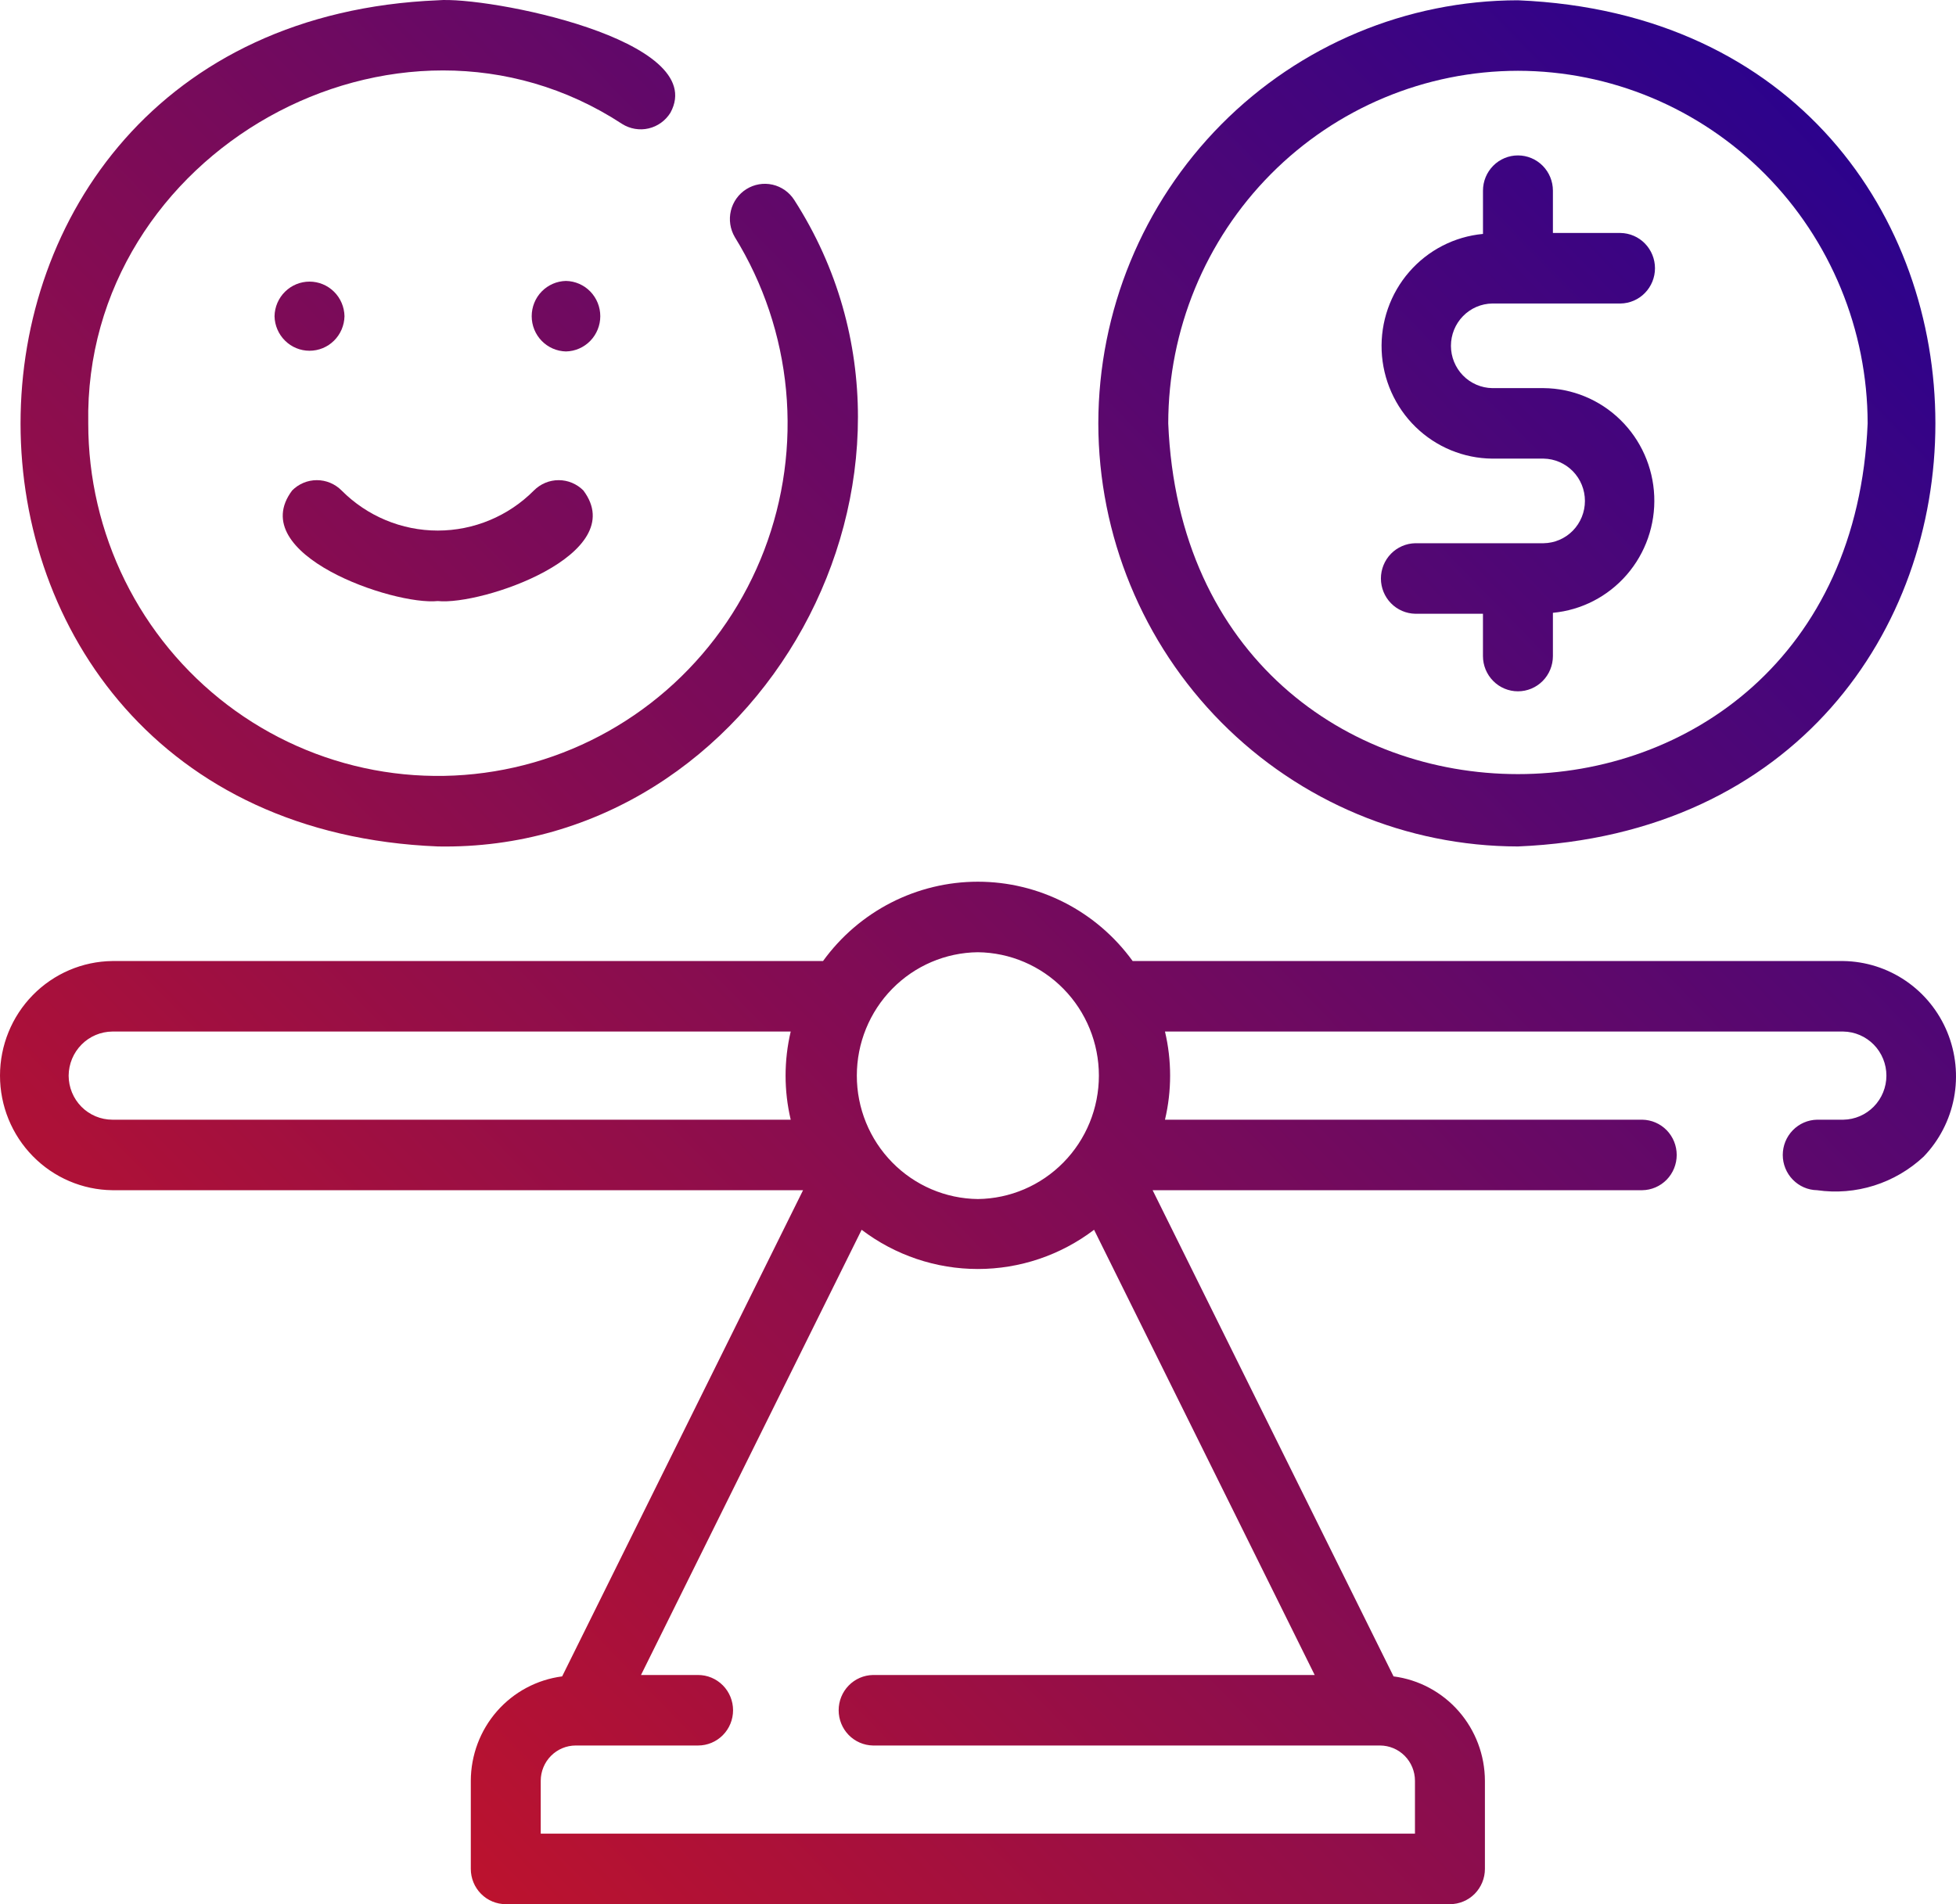
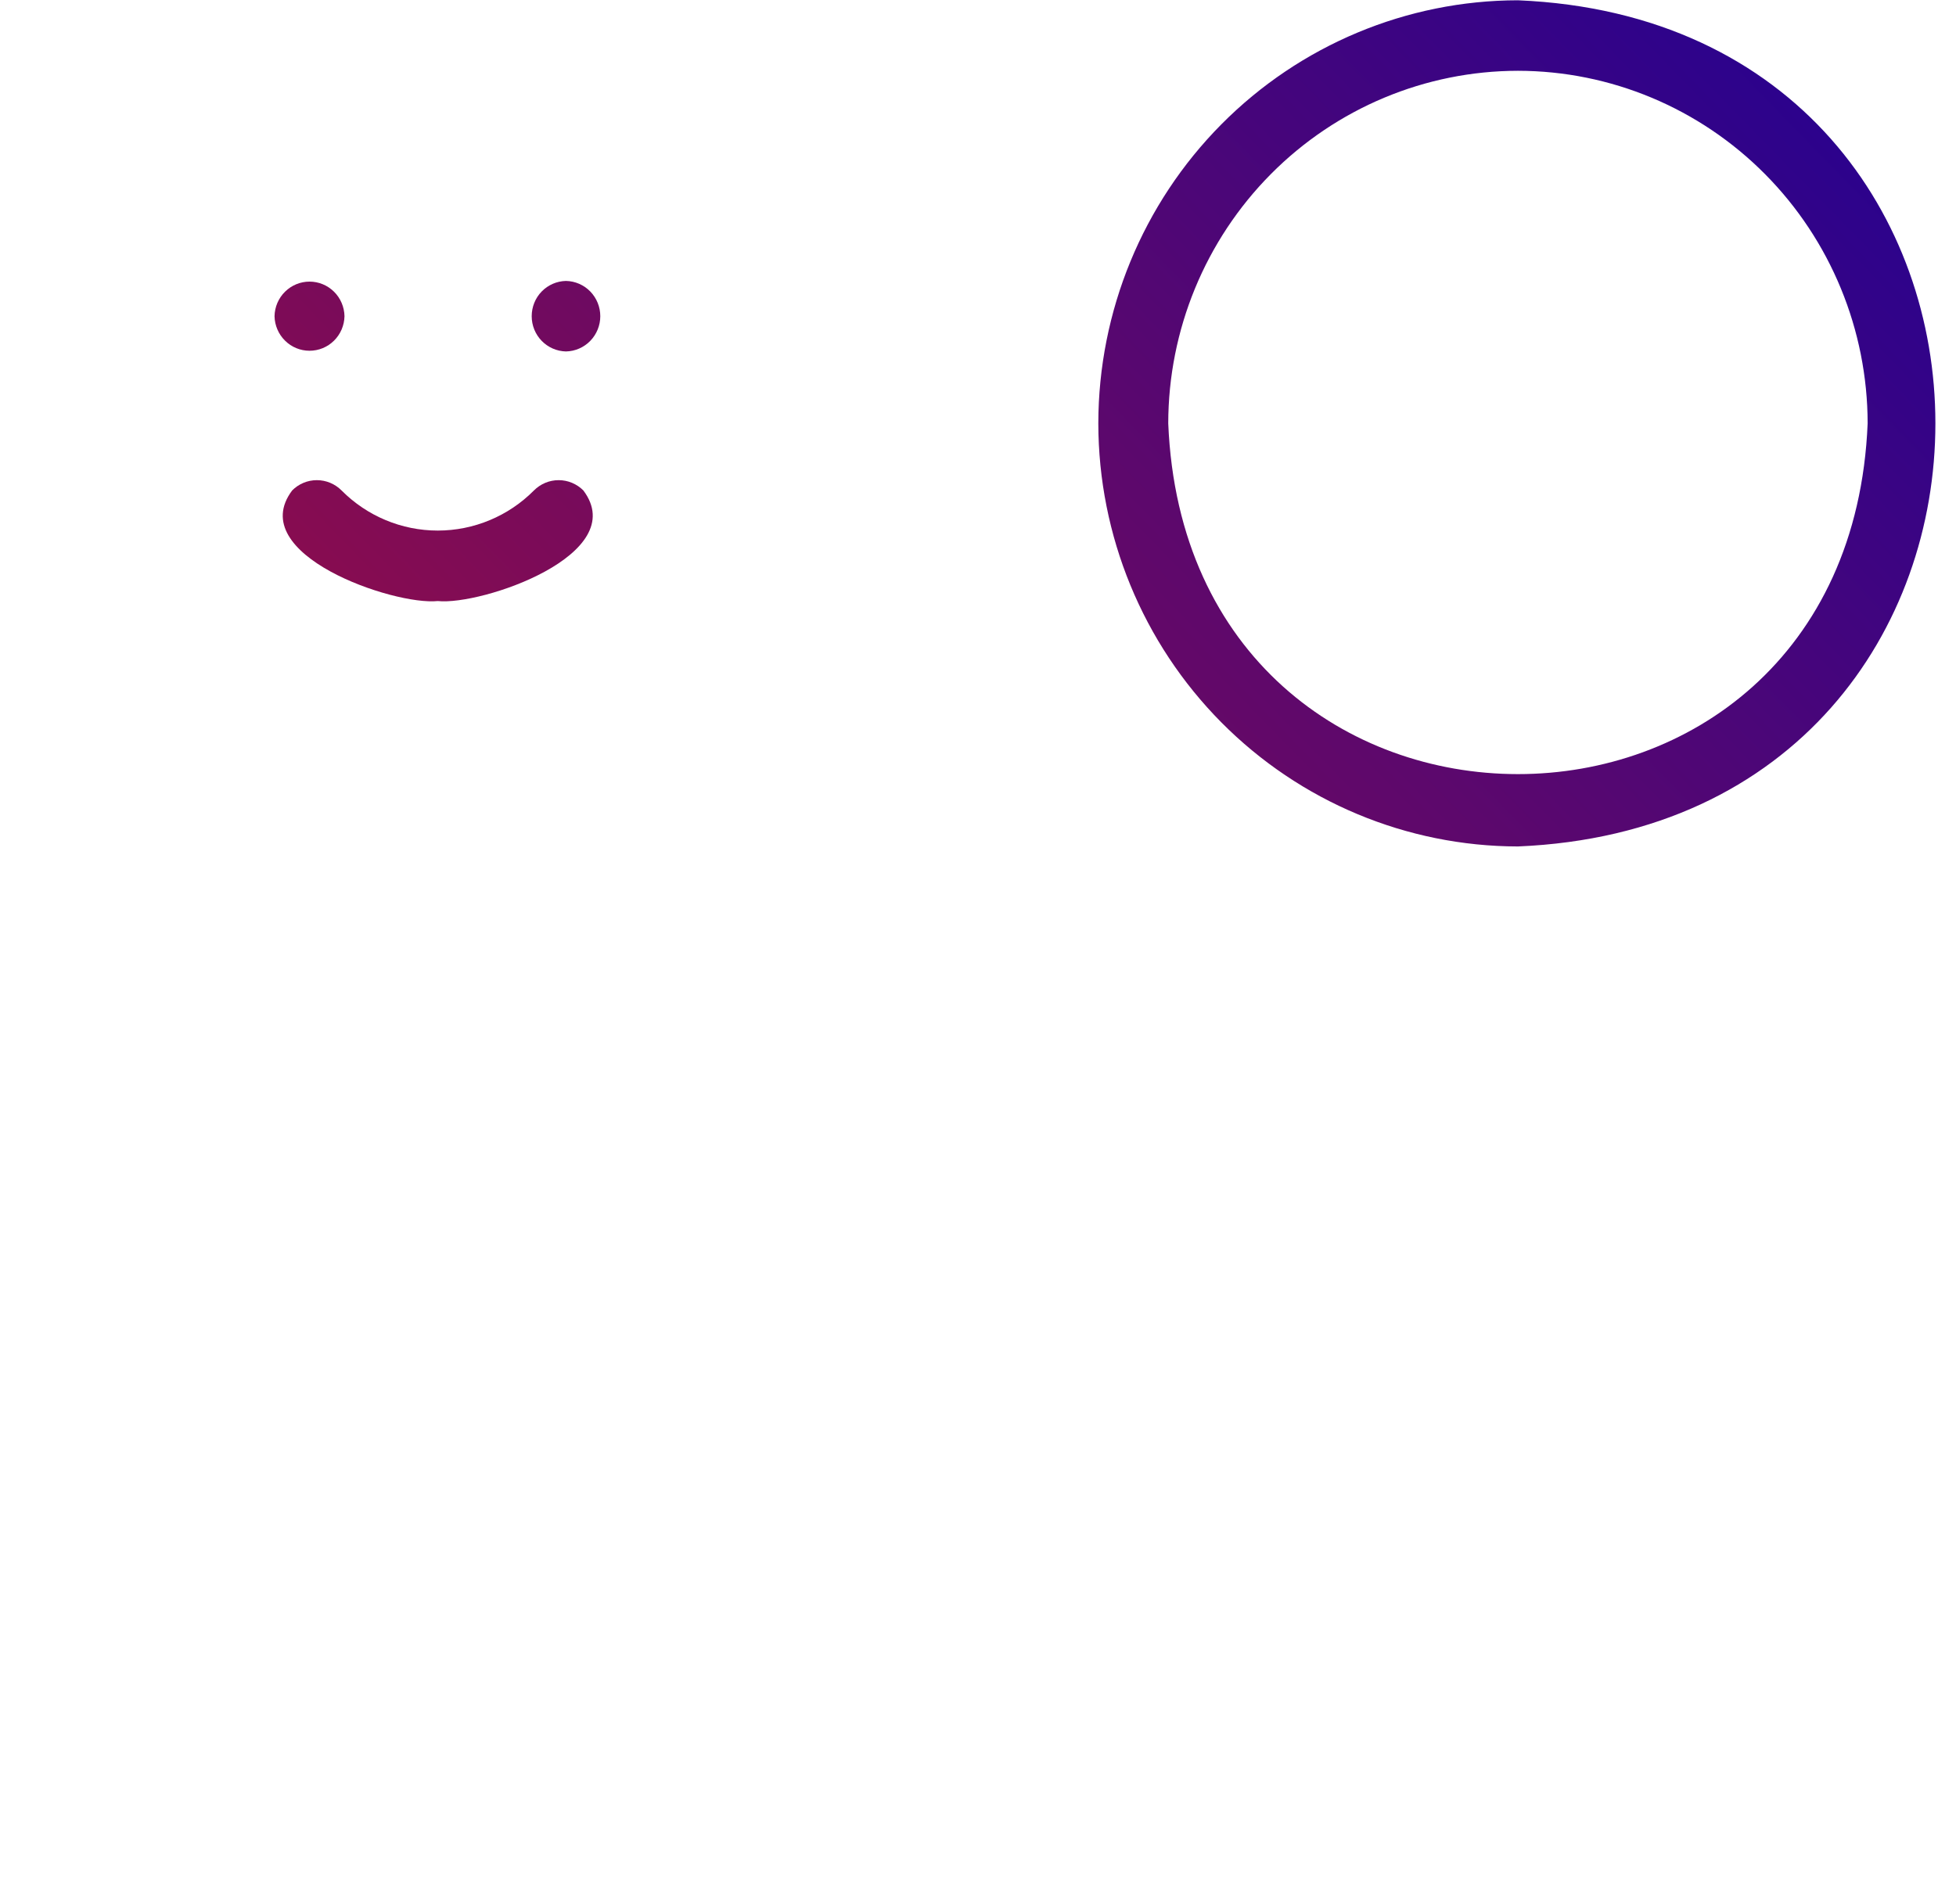
<svg xmlns="http://www.w3.org/2000/svg" width="76" height="74" viewBox="0 0 76 74" fill="none">
-   <path d="M71.622 37.348H44.009C43.318 36.393 42.413 35.616 41.368 35.08C40.322 34.544 39.167 34.265 37.994 34.265C36.822 34.265 35.666 34.544 34.62 35.08C33.575 35.616 32.67 36.393 31.979 37.348H4.366C3.203 37.361 2.093 37.837 1.276 38.67C0.458 39.504 -1.9673e-05 40.629 6.37646e-10 41.801C1.96743e-05 42.974 0.458 44.099 1.276 44.932C2.093 45.766 3.204 46.241 4.366 46.254H31.203L21.842 65.148C20.863 65.275 19.963 65.756 19.31 66.502C18.657 67.249 18.296 68.209 18.293 69.204V72.63C18.293 72.993 18.436 73.342 18.691 73.599C18.945 73.856 19.291 74 19.651 74H56.337C56.697 74 57.043 73.856 57.298 73.599C57.552 73.342 57.696 72.993 57.696 72.63V69.204C57.693 68.209 57.331 67.249 56.678 66.502C56.025 65.756 55.125 65.275 54.146 65.148L44.785 46.254H63.81C64.167 46.249 64.507 46.102 64.758 45.846C65.008 45.589 65.148 45.244 65.148 44.884C65.148 44.524 65.008 44.179 64.758 43.922C64.507 43.666 64.167 43.519 63.81 43.514H45.265C45.531 42.388 45.531 41.214 45.265 40.088H71.622C72.069 40.095 72.494 40.279 72.807 40.599C73.12 40.919 73.296 41.351 73.296 41.801C73.296 42.251 73.12 42.683 72.807 43.003C72.494 43.324 72.068 43.507 71.622 43.514H70.603C70.247 43.52 69.908 43.668 69.659 43.924C69.409 44.18 69.269 44.525 69.269 44.884C69.269 45.243 69.409 45.588 69.659 45.844C69.908 46.1 70.247 46.248 70.603 46.254C71.346 46.361 72.103 46.299 72.819 46.073C73.535 45.847 74.192 45.463 74.743 44.949C75.347 44.322 75.757 43.529 75.921 42.67C76.084 41.811 75.994 40.922 75.662 40.113C75.33 39.305 74.771 38.612 74.053 38.121C73.335 37.629 72.49 37.361 71.622 37.348ZM37.994 37.006C39.246 37.02 40.442 37.531 41.322 38.429C42.203 39.327 42.697 40.539 42.697 41.801C42.697 43.064 42.203 44.276 41.322 45.173C40.442 46.071 39.246 46.583 37.994 46.597C36.742 46.583 35.546 46.071 34.666 45.173C33.785 44.275 33.291 43.064 33.292 41.801C33.292 40.538 33.785 39.327 34.666 38.429C35.546 37.531 36.742 37.02 37.994 37.006ZM2.667 41.801C2.671 41.348 2.851 40.914 3.169 40.594C3.486 40.273 3.916 40.092 4.366 40.088H30.723C30.457 41.214 30.457 42.388 30.723 43.514H4.366C3.916 43.513 3.484 43.333 3.165 43.012C2.847 42.691 2.668 42.255 2.667 41.801ZM54.978 71.26H21.01V69.204C21.011 68.841 21.154 68.493 21.409 68.236C21.663 67.979 22.009 67.835 22.369 67.834H27.124C27.485 67.834 27.83 67.69 28.085 67.433C28.34 67.176 28.483 66.828 28.483 66.464C28.483 66.101 28.34 65.752 28.085 65.495C27.83 65.238 27.485 65.094 27.124 65.094H24.906L33.479 47.792C34.78 48.781 36.365 49.316 37.994 49.316C39.624 49.316 41.209 48.781 42.51 47.792L51.082 65.094H33.918C33.562 65.101 33.223 65.248 32.974 65.505C32.725 65.761 32.586 66.105 32.586 66.464C32.586 66.823 32.725 67.168 32.974 67.424C33.223 67.68 33.562 67.827 33.918 67.834H53.619C53.98 67.835 54.325 67.979 54.58 68.236C54.834 68.493 54.978 68.841 54.978 69.204V71.26Z" fill="url(#paint0_linear_11505_1750)" />
  <path d="M42.675 16.453C42.68 20.812 44.399 24.991 47.456 28.074C50.512 31.156 54.657 32.89 58.979 32.895C80.61 31.992 80.603 0.911 58.979 0.011C54.657 0.016 50.512 1.75 47.456 4.832C44.399 7.915 42.68 12.094 42.675 16.453ZM58.979 2.751C62.582 2.755 66.035 4.2 68.582 6.769C71.13 9.338 72.562 12.82 72.567 16.453C71.82 34.63 46.135 34.625 45.392 16.453C45.396 12.82 46.829 9.338 49.376 6.769C51.923 4.2 55.377 2.755 58.979 2.751Z" fill="url(#paint1_linear_11505_1750)" />
-   <path d="M59.976 21.111H54.994C54.637 21.117 54.297 21.264 54.046 21.52C53.796 21.776 53.655 22.122 53.655 22.482C53.655 22.842 53.796 23.187 54.046 23.443C54.297 23.7 54.637 23.846 54.994 23.852H57.62V25.496C57.62 25.86 57.764 26.208 58.019 26.465C58.273 26.722 58.619 26.866 58.979 26.866C59.34 26.866 59.685 26.722 59.94 26.465C60.195 26.208 60.338 25.86 60.338 25.496V23.815C61.446 23.712 62.473 23.183 63.206 22.338C63.939 21.493 64.322 20.397 64.275 19.275C64.228 18.154 63.756 17.093 62.956 16.313C62.156 15.532 61.089 15.092 59.976 15.083H57.983C57.555 15.077 57.146 14.9 56.845 14.593C56.545 14.285 56.376 13.871 56.376 13.439C56.376 13.007 56.545 12.592 56.845 12.285C57.146 11.977 57.555 11.801 57.983 11.795H62.965C63.322 11.789 63.663 11.643 63.913 11.386C64.163 11.13 64.304 10.784 64.304 10.425C64.304 10.065 64.163 9.719 63.913 9.463C63.663 9.206 63.322 9.06 62.965 9.054H60.338V7.41C60.338 7.046 60.195 6.698 59.94 6.441C59.685 6.184 59.34 6.04 58.979 6.04C58.619 6.04 58.273 6.184 58.019 6.441C57.764 6.698 57.621 7.046 57.621 7.41V9.091C56.512 9.194 55.486 9.723 54.753 10.568C54.02 11.413 53.638 12.51 53.684 13.631C53.731 14.752 54.203 15.813 55.003 16.593C55.803 17.373 56.87 17.814 57.983 17.823H59.976C60.404 17.83 60.813 18.006 61.113 18.313C61.414 18.621 61.582 19.035 61.582 19.467C61.582 19.899 61.414 20.314 61.113 20.622C60.813 20.929 60.404 21.105 59.976 21.111Z" fill="url(#paint2_linear_11505_1750)" />
-   <path d="M26.048 4.383C27.611 1.531 18.901 -0.154 17.016 0.011C-4.62 0.906 -4.595 32.026 17.016 32.895C29.561 33.121 37.675 18.377 30.859 7.769C30.666 7.468 30.363 7.255 30.015 7.176C29.668 7.098 29.304 7.16 29.001 7.35C28.699 7.539 28.482 7.841 28.398 8.19C28.314 8.539 28.37 8.907 28.552 9.216C29.663 11.016 30.344 13.052 30.542 15.164C30.74 17.275 30.449 19.404 29.693 21.383C28.936 23.361 27.735 25.136 26.182 26.567C24.63 27.997 22.77 29.045 20.747 29.628C18.725 30.21 16.597 30.311 14.529 29.923C12.462 29.535 10.512 28.669 8.833 27.392C7.154 26.114 5.792 24.462 4.854 22.564C3.917 20.665 3.428 18.574 3.429 16.453C3.236 5.923 15.425 -0.913 24.175 4.818C24.327 4.913 24.495 4.978 24.671 5.007C24.847 5.037 25.027 5.032 25.201 4.991C25.375 4.951 25.539 4.876 25.684 4.772C25.83 4.667 25.953 4.535 26.048 4.383Z" fill="url(#paint3_linear_11505_1750)" />
  <path d="M17.009 23.358C18.722 23.537 24.531 21.546 22.667 19.061C22.541 18.934 22.391 18.833 22.226 18.764C22.061 18.695 21.885 18.66 21.706 18.66C21.528 18.66 21.351 18.695 21.186 18.764C21.021 18.833 20.872 18.934 20.745 19.061C19.754 20.059 18.41 20.619 17.009 20.619C15.608 20.619 14.264 20.059 13.272 19.061C13.146 18.934 12.996 18.833 12.831 18.764C12.666 18.695 12.49 18.66 12.311 18.66C12.133 18.66 11.956 18.695 11.791 18.764C11.626 18.833 11.477 18.934 11.351 19.061C9.485 21.547 15.297 23.536 17.009 23.358Z" fill="url(#paint4_linear_11505_1750)" />
  <path d="M21.991 10.918C21.636 10.925 21.297 11.072 21.047 11.328C20.798 11.584 20.659 11.929 20.659 12.288C20.659 12.646 20.798 12.991 21.048 13.247C21.297 13.503 21.636 13.651 21.991 13.658C22.347 13.651 22.686 13.503 22.935 13.247C23.184 12.991 23.324 12.646 23.324 12.288C23.324 11.929 23.184 11.584 22.935 11.328C22.686 11.072 22.347 10.925 21.991 10.918Z" fill="url(#paint5_linear_11505_1750)" />
  <path d="M13.385 12.288C13.378 11.929 13.232 11.587 12.978 11.336C12.724 11.085 12.382 10.944 12.026 10.944C11.67 10.944 11.329 11.085 11.075 11.336C10.82 11.587 10.674 11.929 10.667 12.288C10.674 12.646 10.821 12.988 11.075 13.239C11.329 13.491 11.67 13.631 12.026 13.631C12.382 13.631 12.724 13.491 12.978 13.239C13.232 12.988 13.378 12.646 13.385 12.288Z" fill="url(#paint6_linear_11505_1750)" />
  <defs>
    <linearGradient id="paint0_linear_11505_1750" x1="76" y1="2.32619e-06" x2="1.7254e-06" y2="74" gradientUnits="userSpaceOnUse">
      <stop stop-color="#200194" />
      <stop offset="1" stop-color="#D3151F" />
    </linearGradient>
    <linearGradient id="paint1_linear_11505_1750" x1="76" y1="2.32619e-06" x2="1.7254e-06" y2="74" gradientUnits="userSpaceOnUse">
      <stop stop-color="#200194" />
      <stop offset="1" stop-color="#D3151F" />
    </linearGradient>
    <linearGradient id="paint2_linear_11505_1750" x1="76" y1="2.32619e-06" x2="1.7254e-06" y2="74" gradientUnits="userSpaceOnUse">
      <stop stop-color="#200194" />
      <stop offset="1" stop-color="#D3151F" />
    </linearGradient>
    <linearGradient id="paint3_linear_11505_1750" x1="76" y1="2.32619e-06" x2="1.7254e-06" y2="74" gradientUnits="userSpaceOnUse">
      <stop stop-color="#200194" />
      <stop offset="1" stop-color="#D3151F" />
    </linearGradient>
    <linearGradient id="paint4_linear_11505_1750" x1="76" y1="2.32619e-06" x2="1.7254e-06" y2="74" gradientUnits="userSpaceOnUse">
      <stop stop-color="#200194" />
      <stop offset="1" stop-color="#D3151F" />
    </linearGradient>
    <linearGradient id="paint5_linear_11505_1750" x1="76" y1="2.32619e-06" x2="1.7254e-06" y2="74" gradientUnits="userSpaceOnUse">
      <stop stop-color="#200194" />
      <stop offset="1" stop-color="#D3151F" />
    </linearGradient>
    <linearGradient id="paint6_linear_11505_1750" x1="76" y1="2.32619e-06" x2="1.7254e-06" y2="74" gradientUnits="userSpaceOnUse">
      <stop stop-color="#200194" />
      <stop offset="1" stop-color="#D3151F" />
    </linearGradient>
  </defs>
</svg>